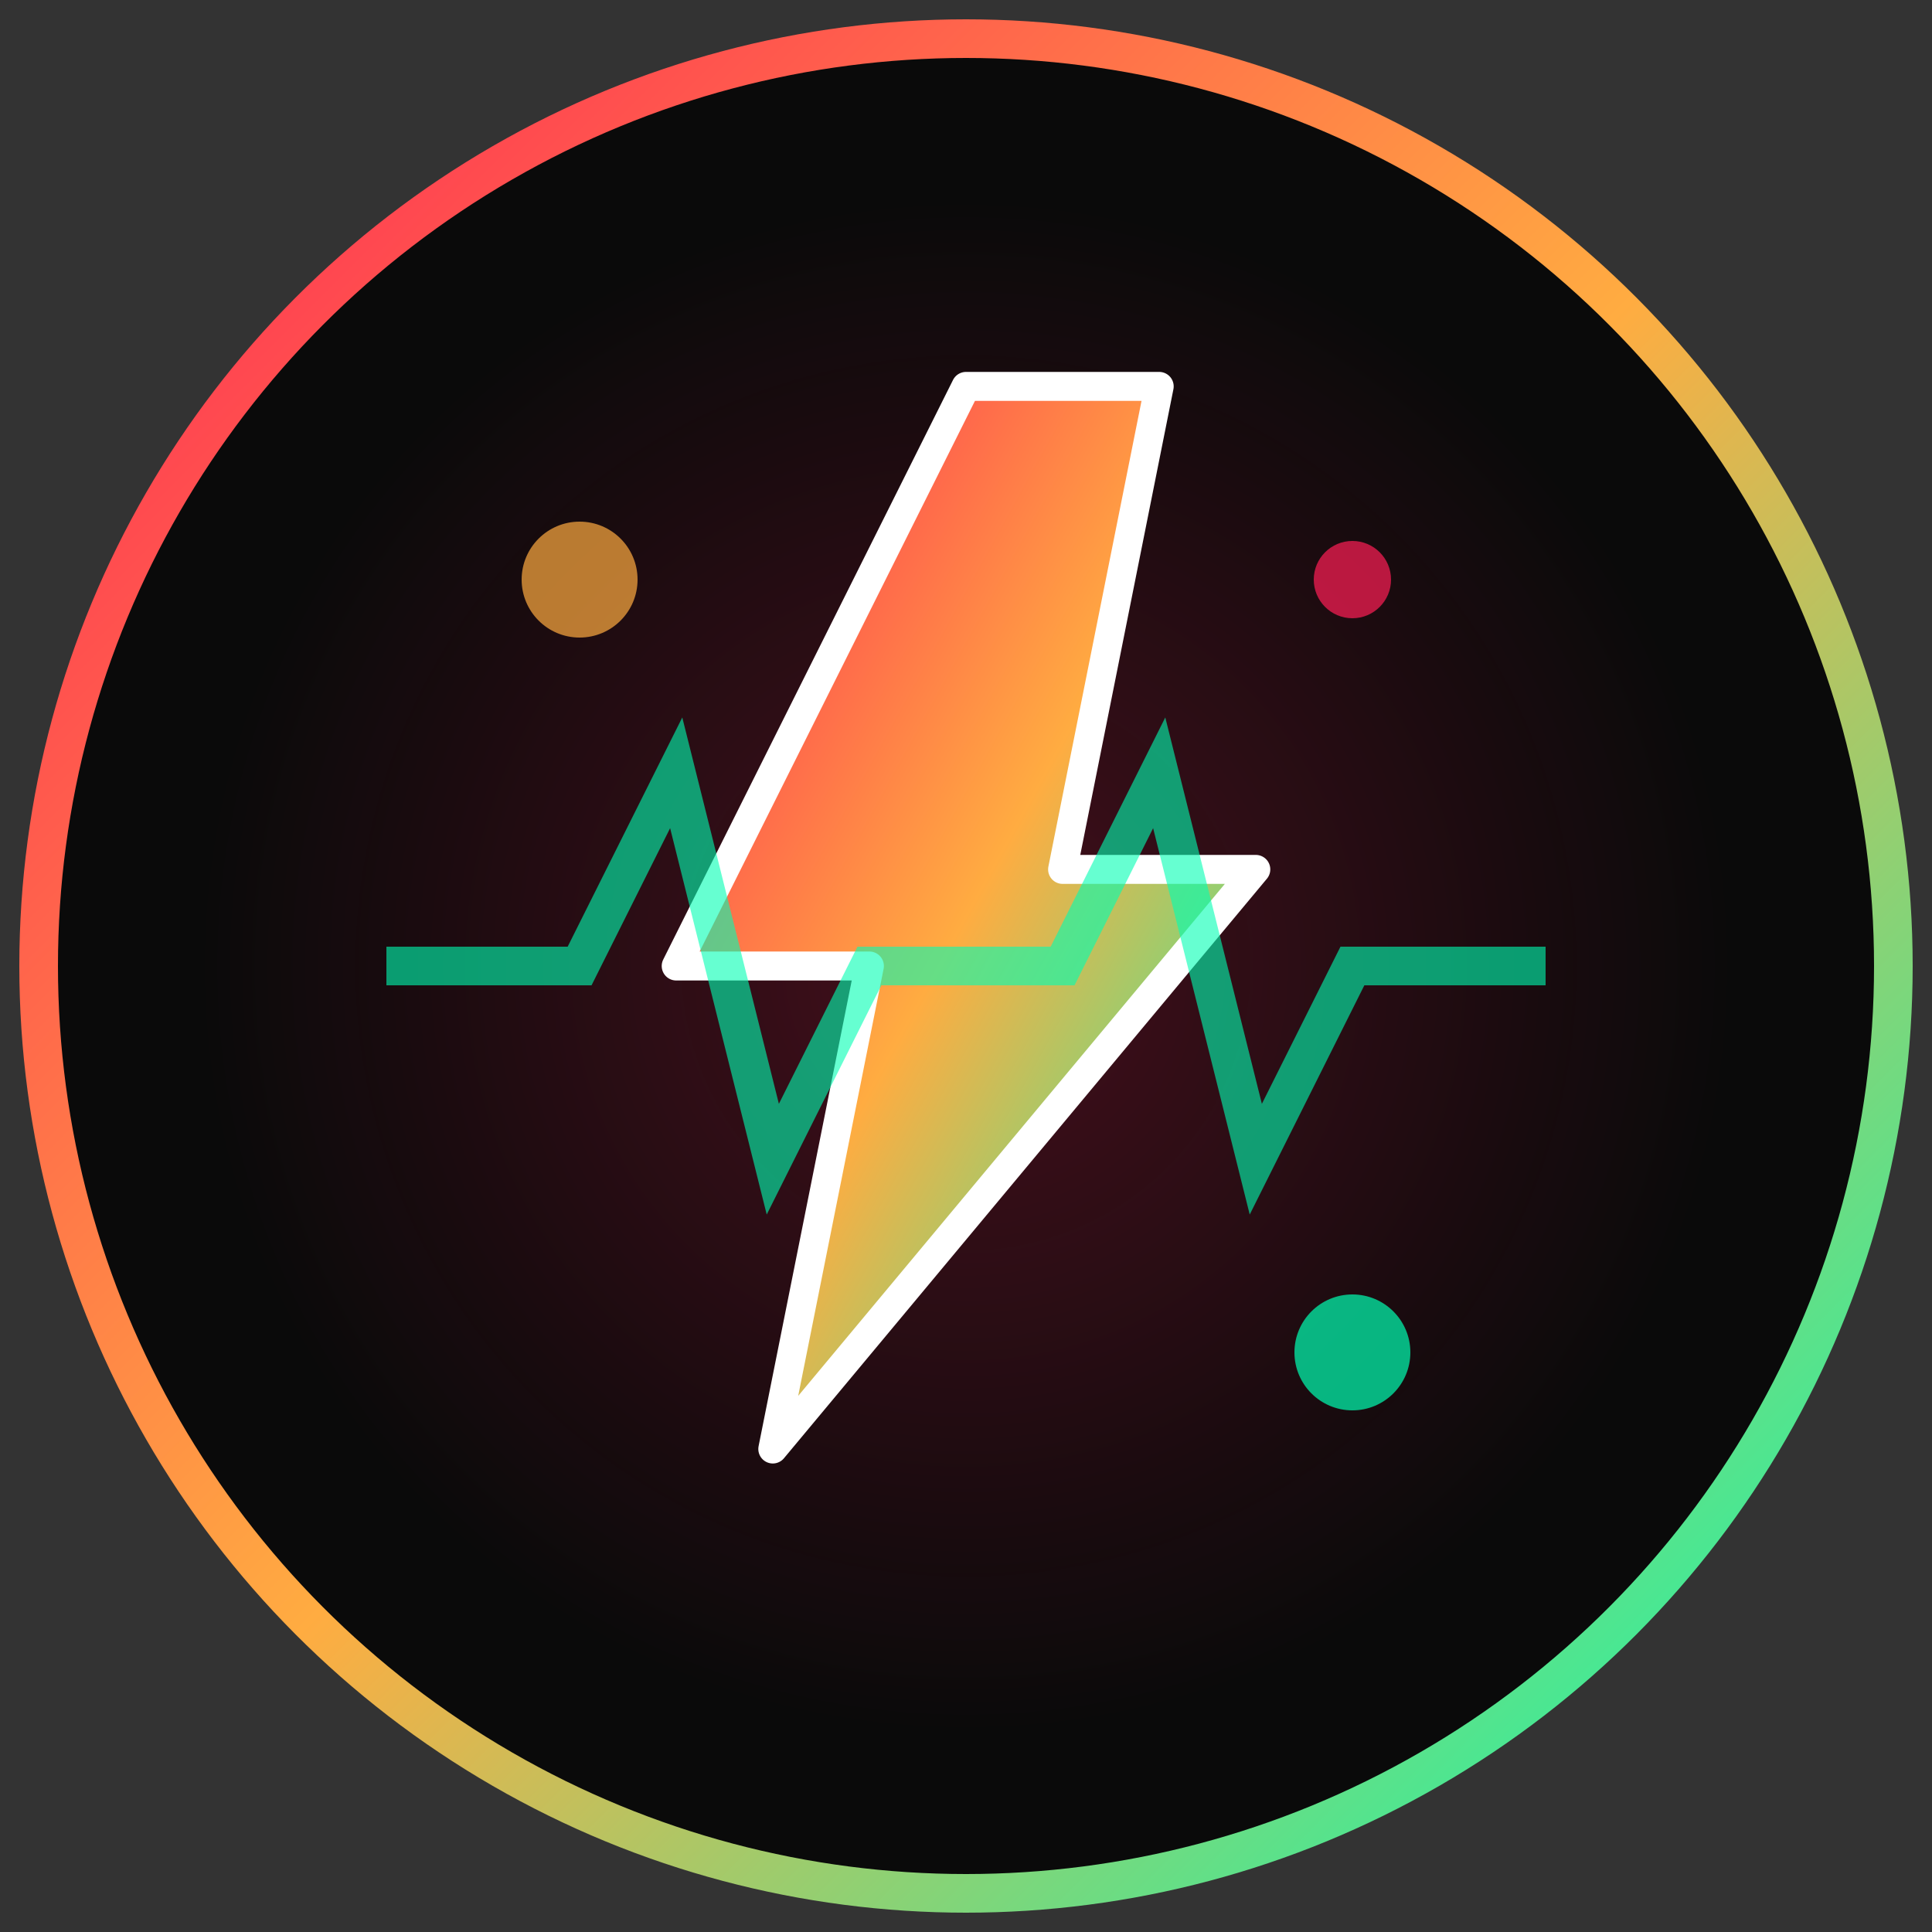
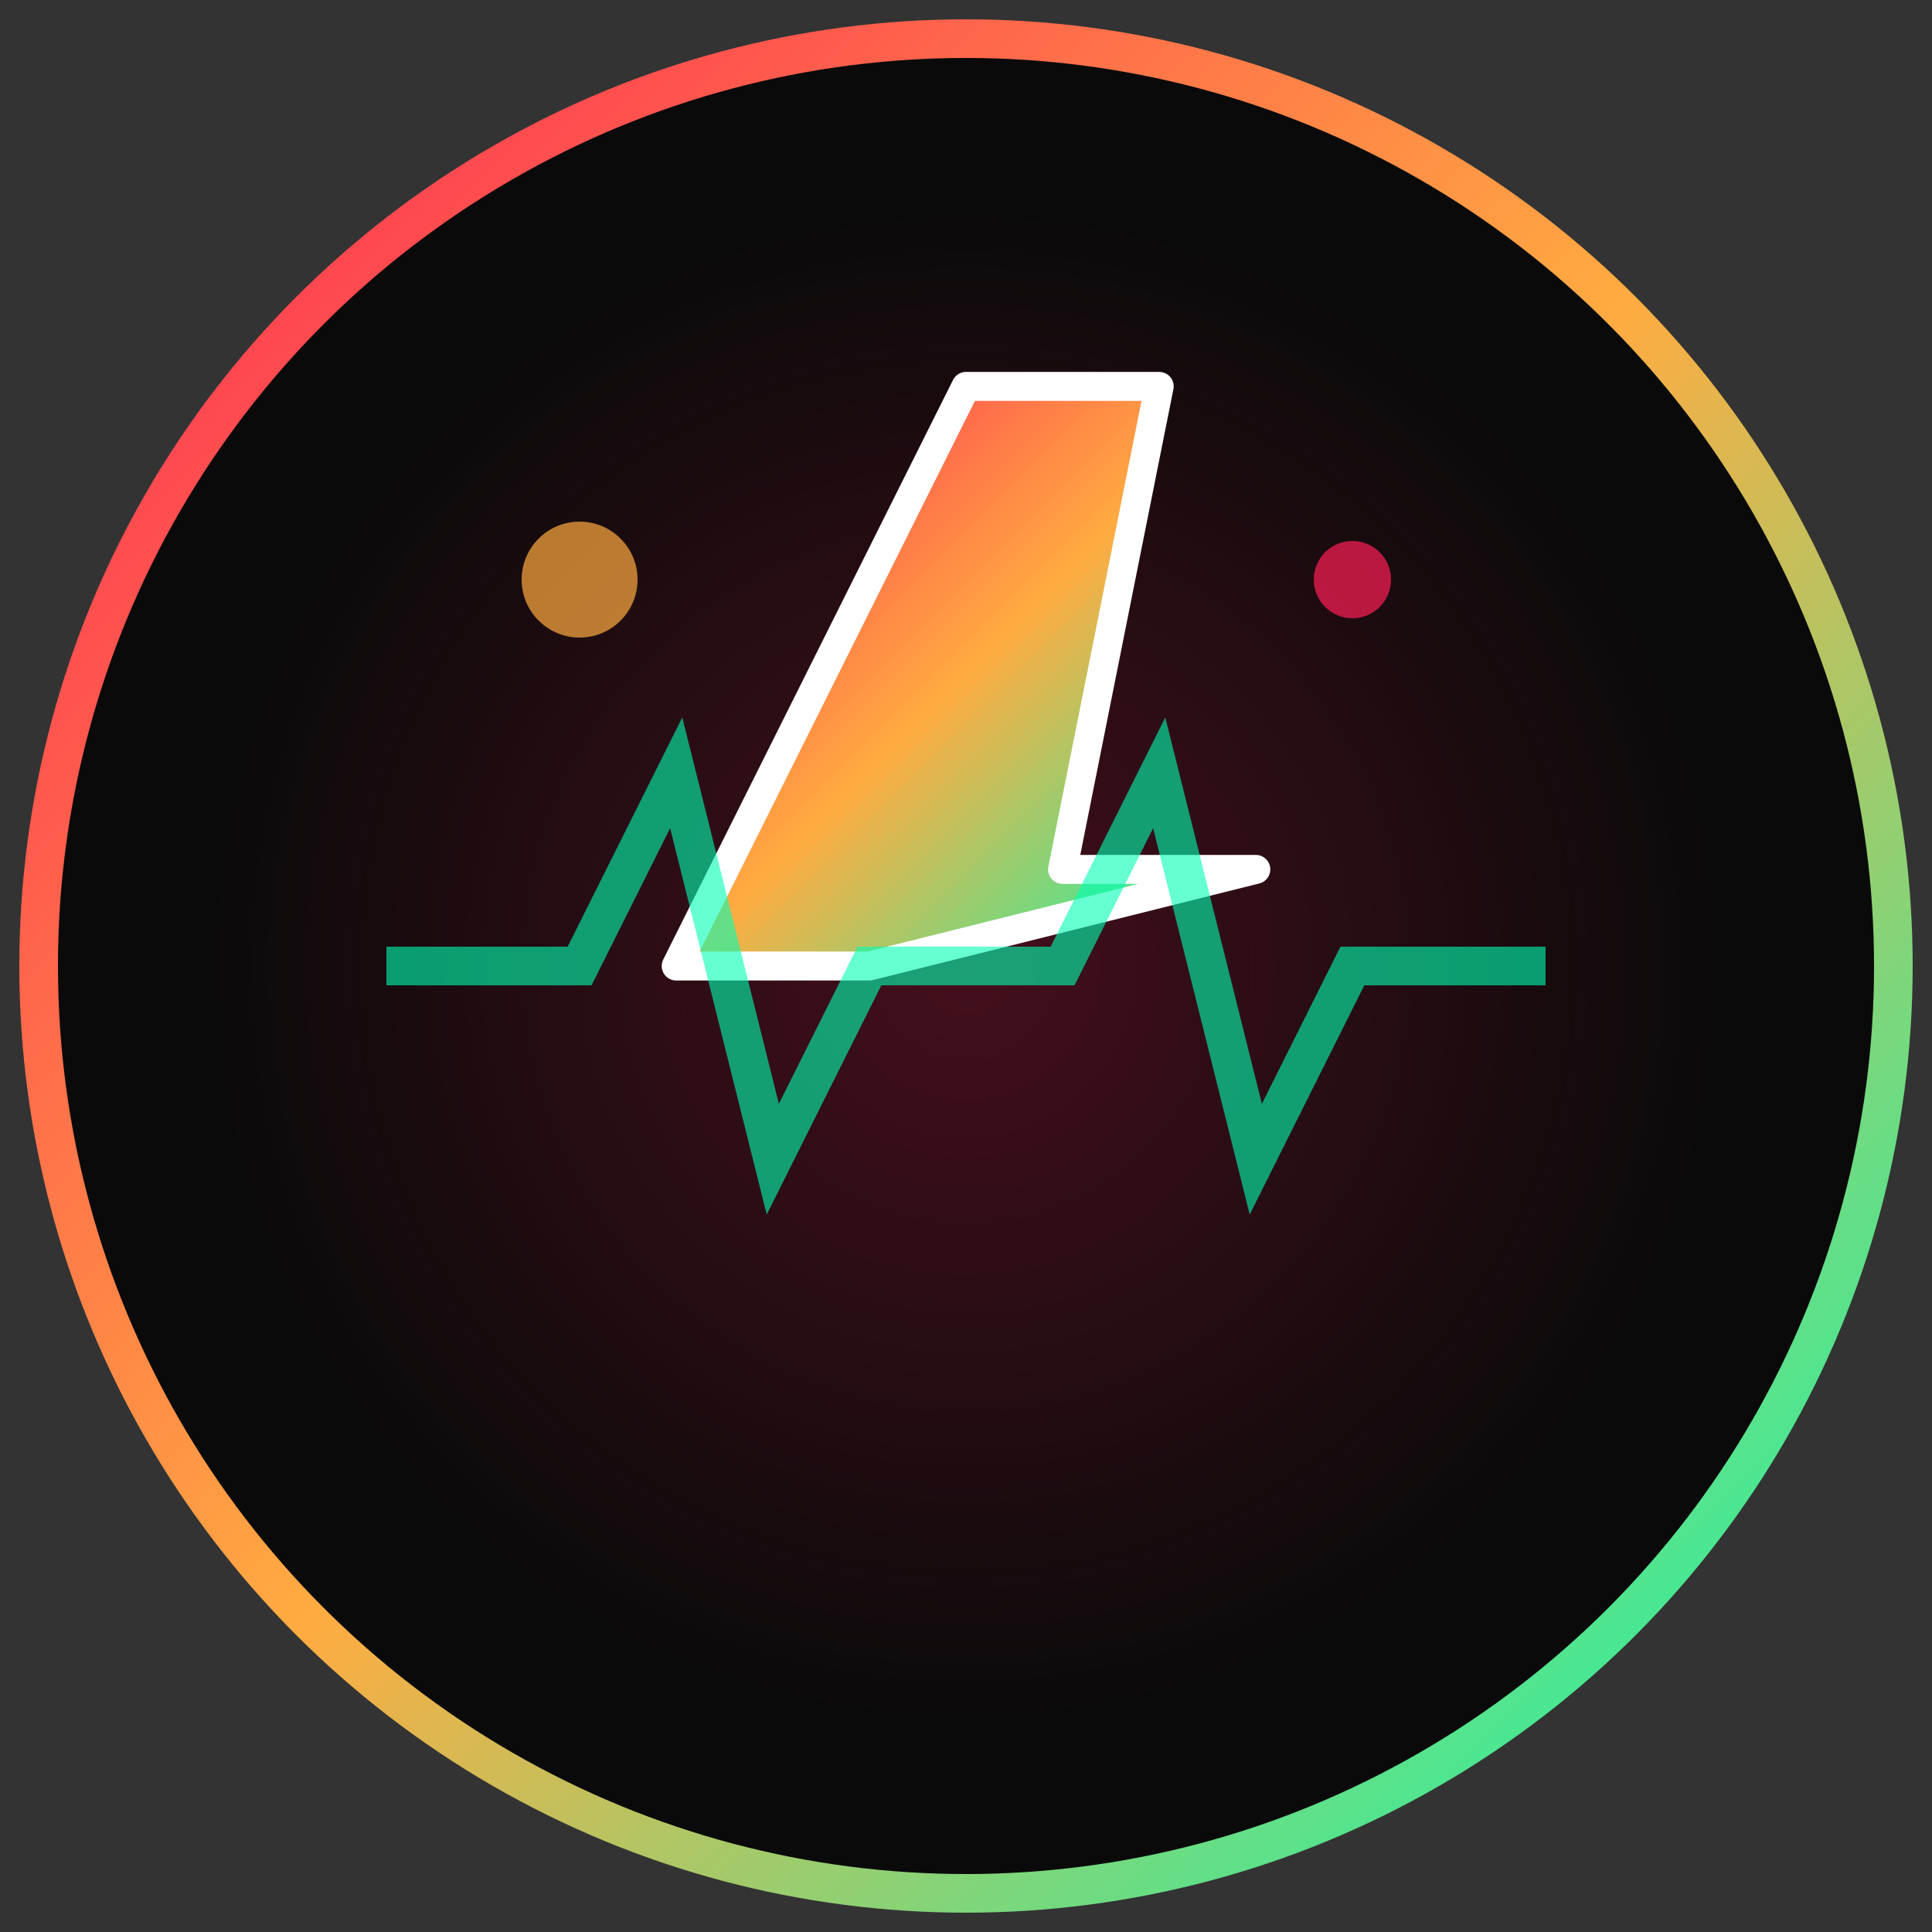
<svg xmlns="http://www.w3.org/2000/svg" viewBox="0 0 100 100">
  <rect x="0" y="0" width="100" height="100" fill="#333333" stroke="none" />
  <defs>
    <linearGradient id="fireGradient" x1="0%" y1="0%" x2="100%" y2="100%">
      <stop offset="0%" style="stop-color:#FF1E56;stop-opacity:1" />
      <stop offset="50%" style="stop-color:#FFAC41;stop-opacity:1" />
      <stop offset="100%" style="stop-color:#00FFB3;stop-opacity:1" />
    </linearGradient>
    <radialGradient id="glowGradient" cx="50%" cy="50%" r="50%">
      <stop offset="0%" style="stop-color:#FF1E56;stop-opacity:0.8" />
      <stop offset="100%" style="stop-color:#FF1E56;stop-opacity:0" />
    </radialGradient>
  </defs>
  <circle cx="50" cy="50" r="48" fill="#0A0A0A" stroke="url(#fireGradient)" stroke-width="2" />
  <circle cx="50" cy="50" r="40" fill="url(#glowGradient)" opacity="0.3" />
-   <path d="M 50 20 L 35 50 L 45 50 L 40 75 L 65 45 L 55 45 L 60 20 Z" fill="url(#fireGradient)" stroke="#FFFFFF" stroke-width="1.5" stroke-linejoin="round" />
+   <path d="M 50 20 L 35 50 L 45 50 L 65 45 L 55 45 L 60 20 Z" fill="url(#fireGradient)" stroke="#FFFFFF" stroke-width="1.5" stroke-linejoin="round" />
  <path d="M 20 50 L 30 50 L 35 40 L 40 60 L 45 50 L 55 50 L 60 40 L 65 60 L 70 50 L 80 50" fill="none" stroke="#00FFB3" stroke-width="2" opacity="0.6" />
  <circle cx="30" cy="30" r="3" fill="#FFAC41" opacity="0.7" />
-   <circle cx="70" cy="70" r="3" fill="#00FFB3" opacity="0.7" />
  <circle cx="70" cy="30" r="2" fill="#FF1E56" opacity="0.7" />
</svg>